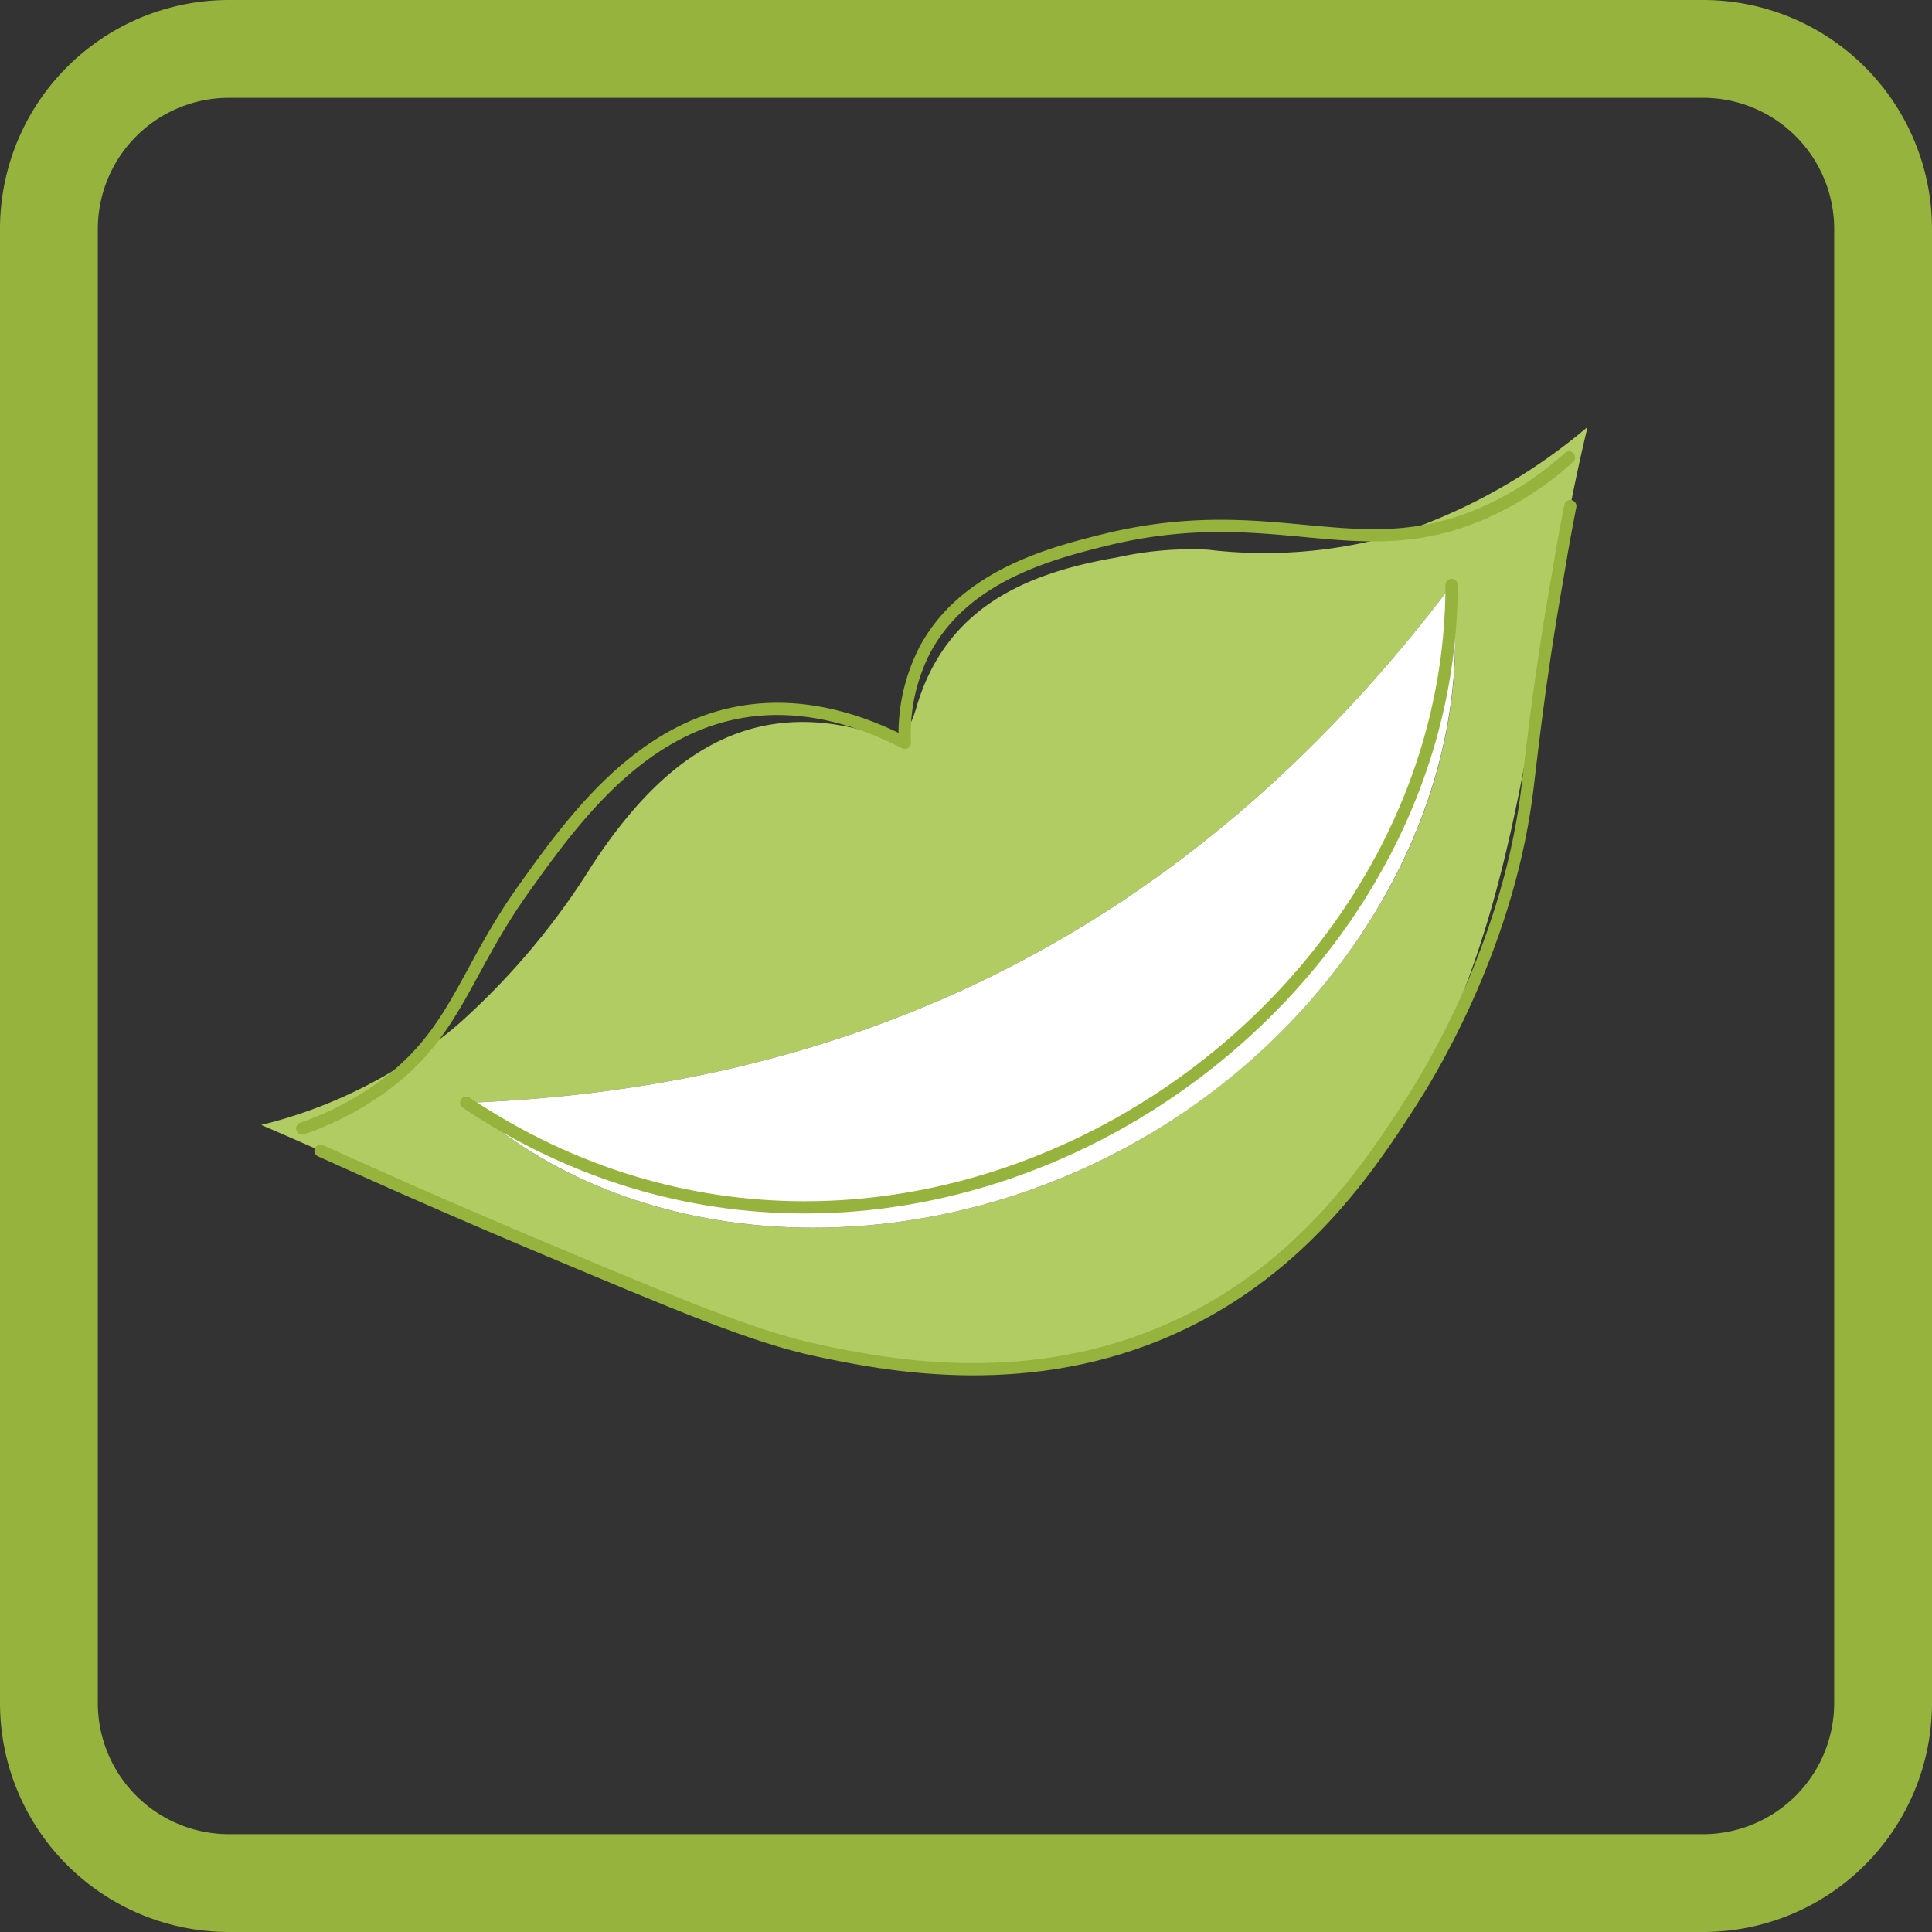
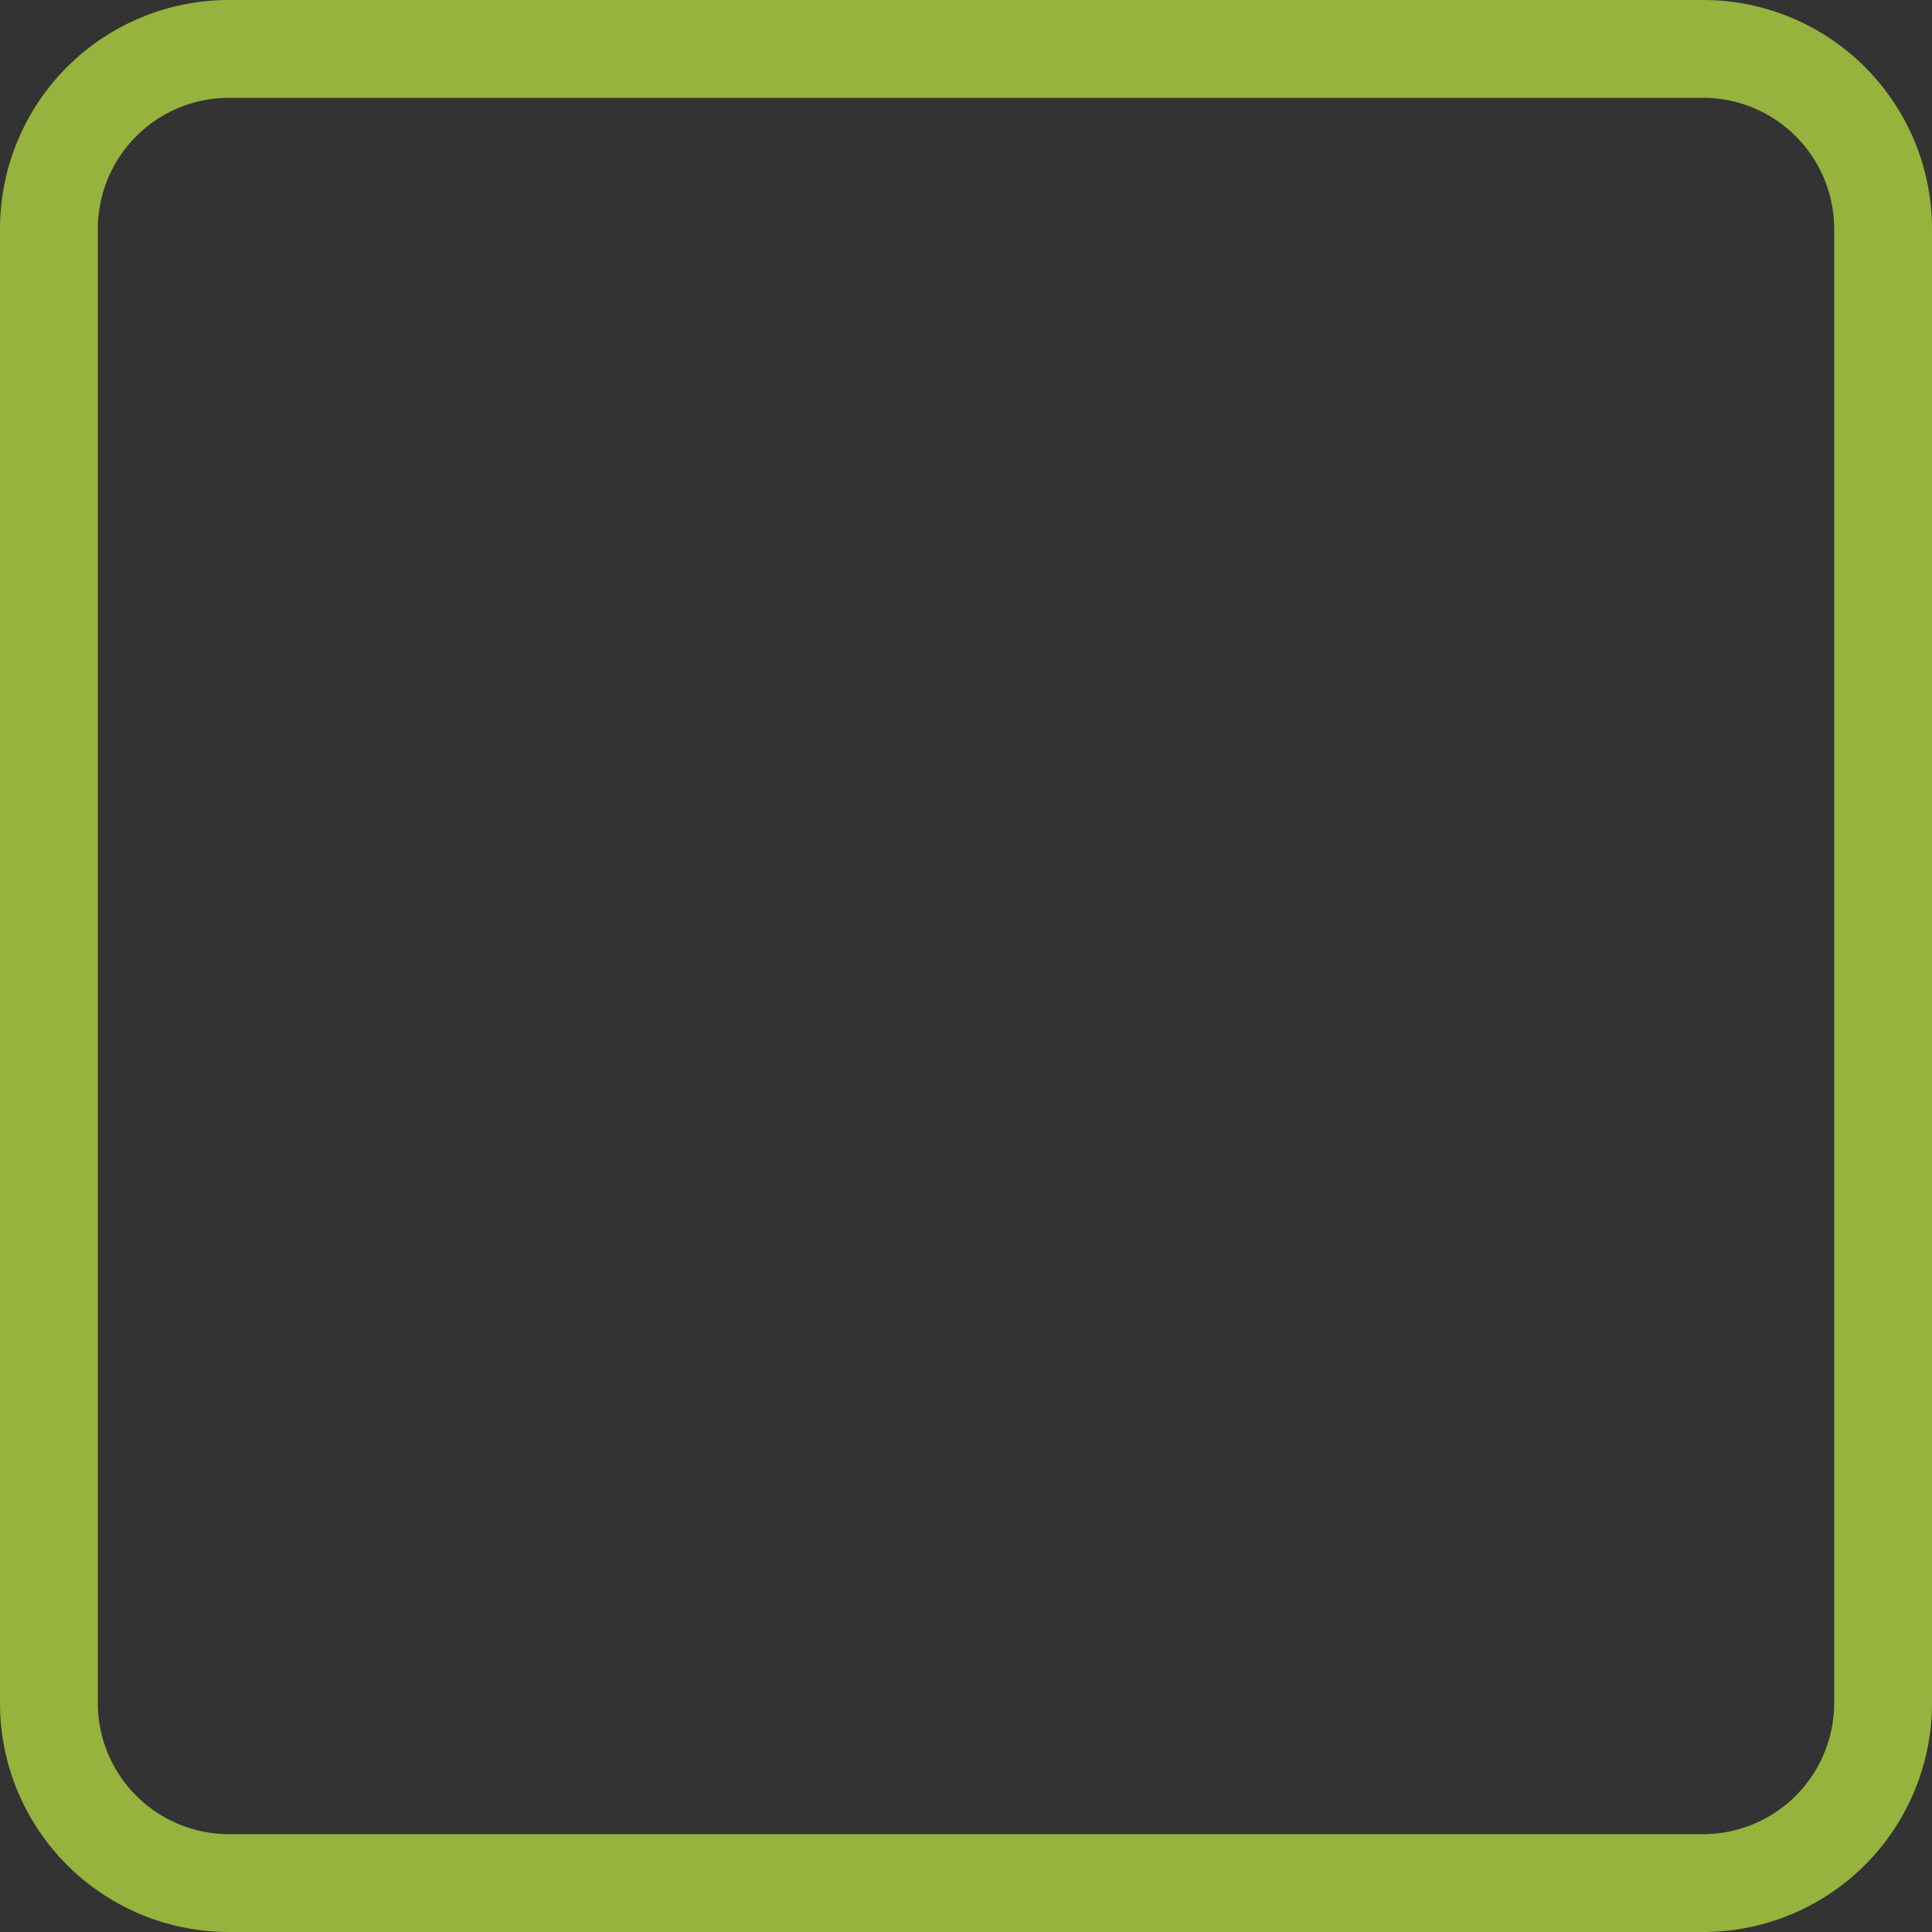
<svg xmlns="http://www.w3.org/2000/svg" viewBox="0 0 158 158">
  <rect x="0" y="0" width="158" height="158" fill="#333333" stroke="none" />
  <defs>
    <style>.cls-1{fill:#95b33d;}.cls-2{fill:#b1cc62;}.cls-3{fill:none;stroke:#95b33d;stroke-linecap:round;stroke-linejoin:round;}.cls-4{fill:#fff;}</style>
  </defs>
  <g id="Герпес">
    <path class="cls-1" d="M139.28,8A10.73,10.73,0,0,1,150,18.72V139.28A10.73,10.73,0,0,1,139.28,150H18.72A10.73,10.73,0,0,1,8,139.28V18.72A10.73,10.73,0,0,1,18.72,8H139.28m0-8H18.72A18.72,18.72,0,0,0,0,18.72V139.28A18.72,18.72,0,0,0,18.72,158H139.28A18.72,18.72,0,0,0,158,139.28V18.72A18.72,18.72,0,0,0,139.28,0Z" />
-     <path class="cls-2" d="M116.15,43a32.49,32.49,0,0,1-3.82,1.2,39,39,0,0,1-13.57.75,28,28,0,0,0-7.43.64c-7.5,1.28-14,4.14-16.38,12.24-.53,1.79-1.12,2.91-3.23,2.24-11-3.55-18,2.62-23.3,10.69A59.58,59.58,0,0,1,38.11,83.19a26.48,26.48,0,0,1-2.54,2.08A39,39,0,0,1,21.36,92c16.21,6.92,30.11,14.5,45.55,18.46,20.47,5.21,38-2.22,48.52-20.44,9.62-16.59,9.68-35.46,14.4-55.1A46.87,46.87,0,0,1,116.15,43ZM91.25,94.28c-18,9.35-39.86,8-53.11-4.09,33.74-1.28,60.27-15.44,80.58-42.35C121,65.9,109.45,84.79,91.25,94.28Z" />
-     <path class="cls-3" d="M24.71,92.29a25.17,25.17,0,0,0,6.1-3.08c6.49-4.47,7-9.56,12.17-16.73,3.69-5.15,9-12.55,17.23-14.18C65.92,57.17,71,59.21,74,60.75a15,15,0,0,1,1.63-7.59c3.3-6.21,10.63-8,15.12-9.1,13.94-3.28,20.72,2.63,31.31-2.45a25.92,25.92,0,0,0,6.25-4.2" />
-     <path class="cls-4" d="M118.72,47.84c2.24,18.06-9.27,37-27.47,46.44-18,9.35-39.86,8-53.11-4.09C71.88,88.91,98.41,74.75,118.72,47.84Z" />
-     <path class="cls-3" d="M128.42,41.39c-.25,1.27-.62,3.2-1,5.55-1.65,9.31-2.23,15.48-2.59,18.18-1.7,12.81-8.26,23.18-9.36,24.9-3.28,5.11-9.17,14.34-20.69,19.08s-22.69,2.44-27.83,1.36c-5.35-1.13-11.33-3.69-23.3-8.72-4.95-2.08-10.44-4.5-10.44-4.5-2.89-1.28-5.3-2.36-7-3.13" />
-     <path class="cls-3" d="M38.13,90.18c35.28,23.58,80.58-5.18,80.58-42.34" />
  </g>
</svg>